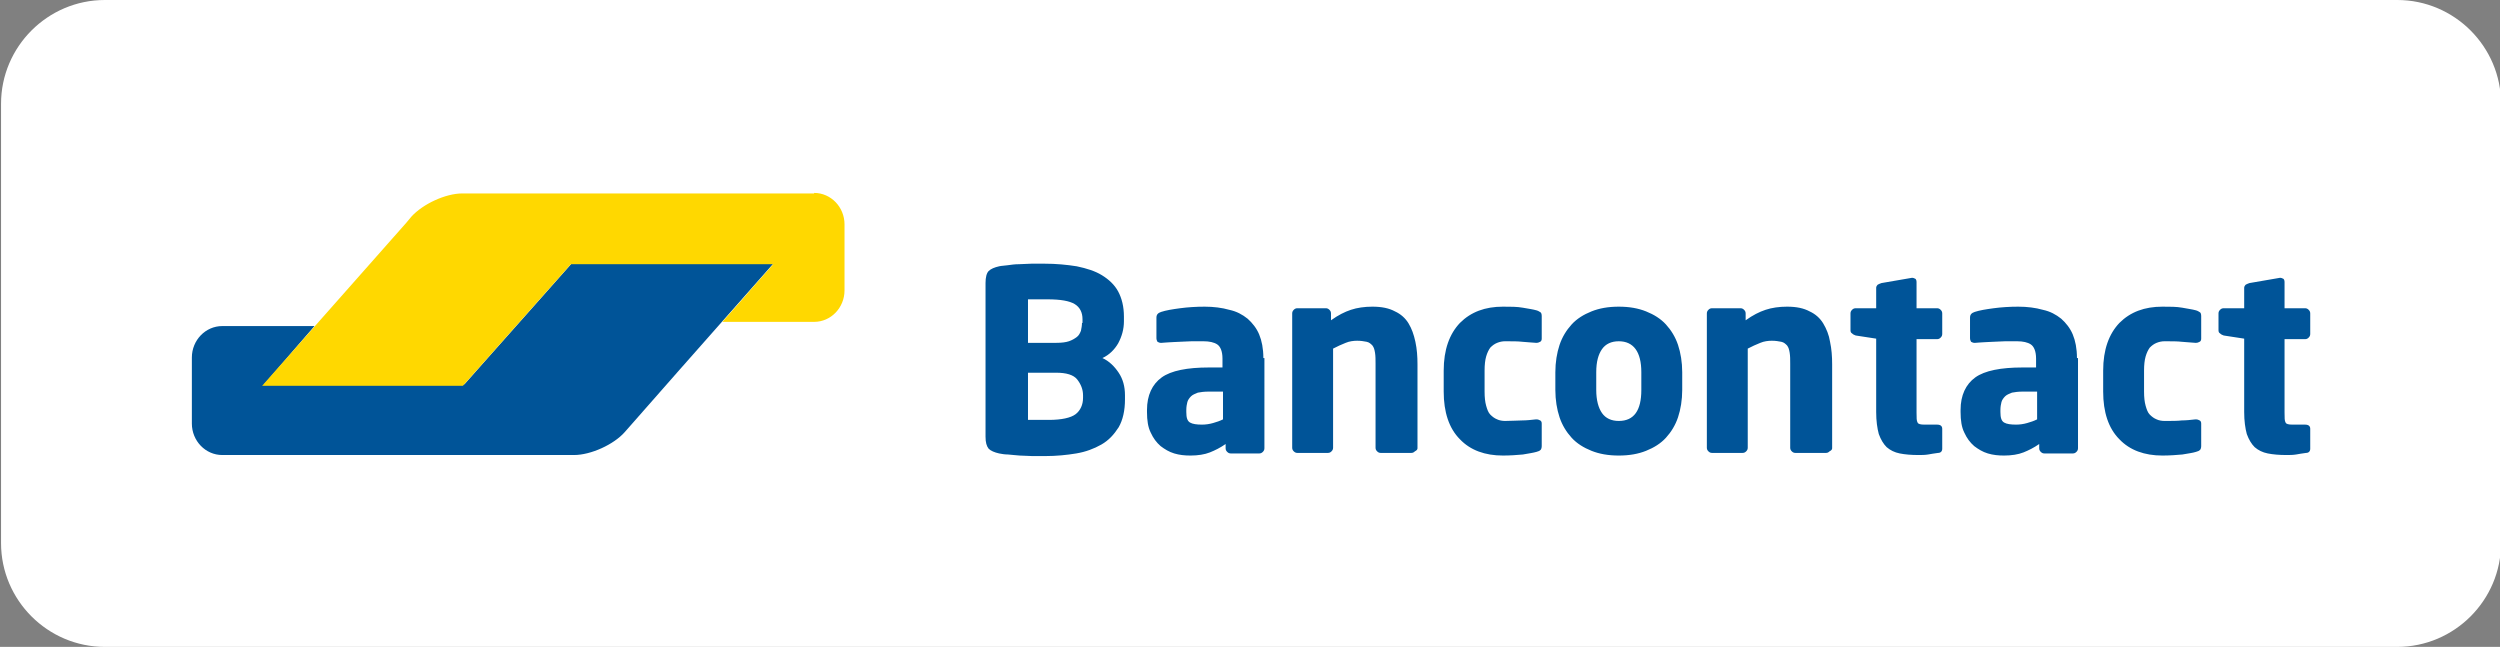
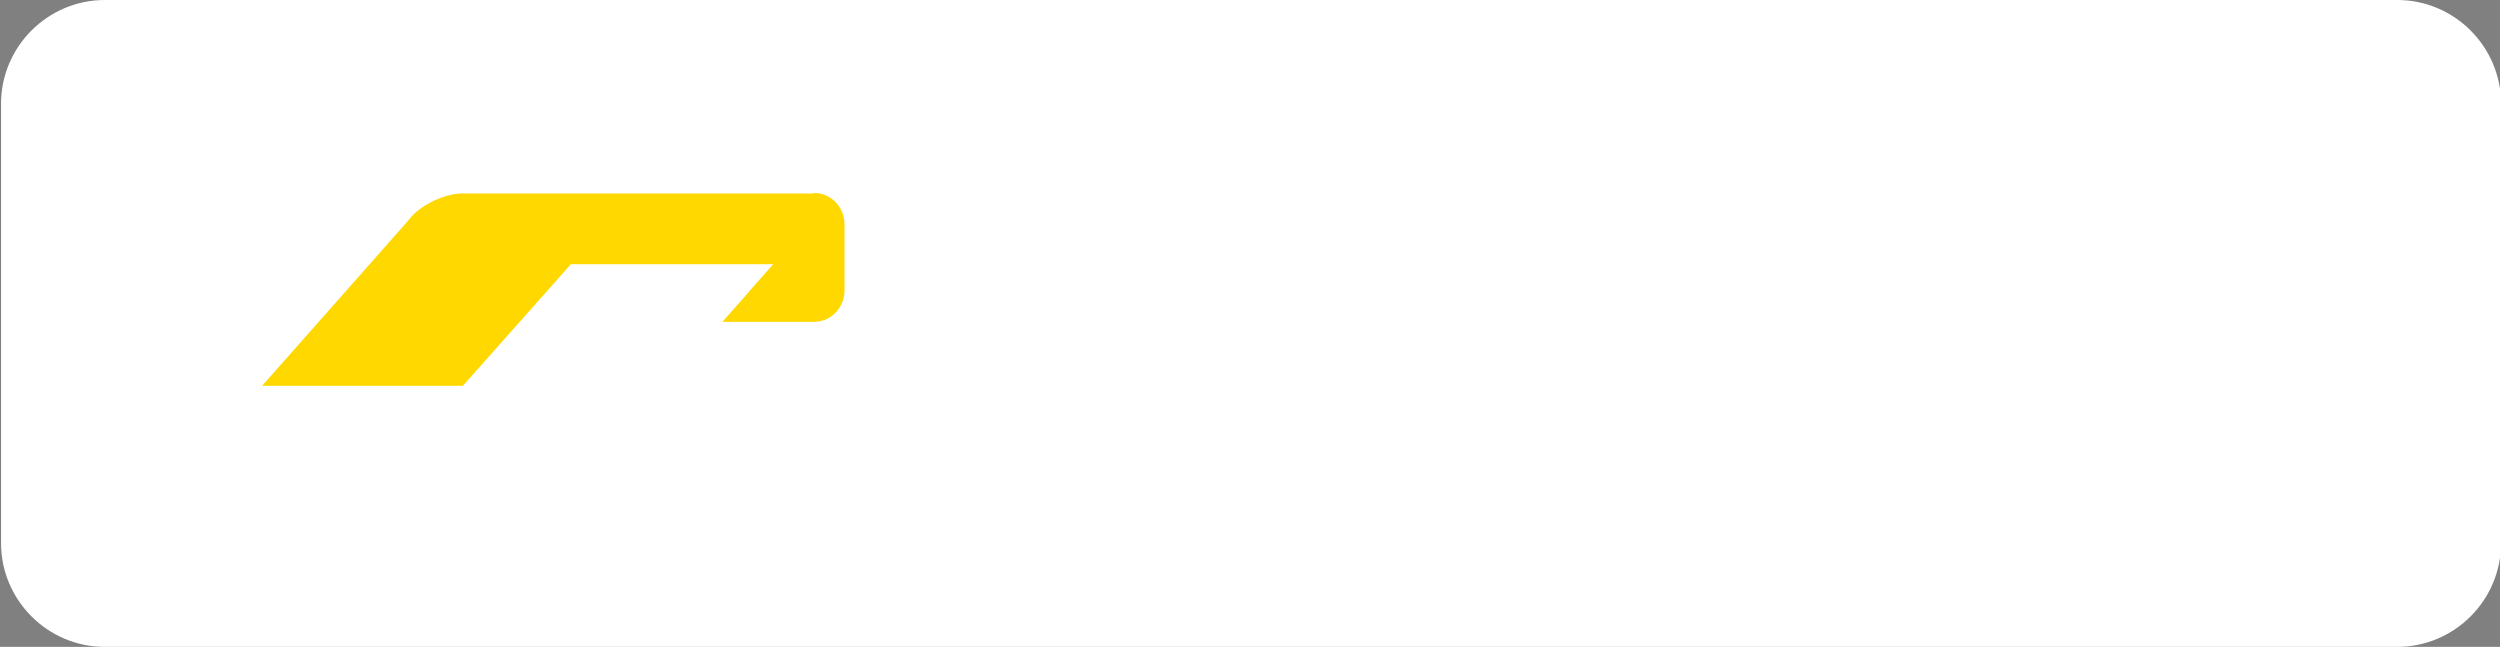
<svg xmlns="http://www.w3.org/2000/svg" version="1.1" id="Layer_1" x="0px" y="0px" width="476.9px" height="123.4px" viewBox="0 0 476.9 123.4" style="enable-background:new 0 0 476.9 123.4;" xml:space="preserve">
  <rect x="0" y="0" width="476.9" height="123.4" fill="#808080" stroke="none" />
  <style type="text/css">
	.st0{fill:#FFFFFF;}
	.st1{fill:#005498;}
	.st2{fill:#FFD800;}
</style>
  <g>
    <path class="st0" d="M477.1,103.6c0,10.9-8.9,19.8-19.8,19.8H20c-10.9,0-19.8-8.9-19.8-19.8V19.8C0.2,8.9,9.1,0,20,0h437.3   c10.9,0,19.8,8.9,19.8,19.8V103.6z" />
  </g>
  <g>
-     <path class="st1" d="M147.6,50.2h-5.8h-26.9h-5.8l-3.9,4.4L92.5,68.9l0,0l-3.9,4.4h-6H56.2h-5.8l3.9-4.5l1.8-2.1l3.9-4.5h-5.8h-7.6   h-4.2c-3.2,0-5.8,2.7-5.8,6l0,0v11.5v1.1c0,3.3,2.6,6,5.8,6H44h61.1h4.4c3.2,0,7.6-2,9.7-4.4l10.2-11.6L147.6,50.2z" />
    <path class="st2" d="M155.3,36.8c3.2,0,5.8,2.7,5.8,6v12.6c0,3.3-2.6,6-5.8,6h-3.2h-8.5h-5.8l3.9-4.4l0,0l1.9-2.2l3.9-4.4h-38.6   L88.3,73.6H50l27.5-31.1l1-1.2c2.2-2.4,6.5-4.4,9.7-4.4h1.4h65.7V36.8z" />
  </g>
-   <path class="st1" d="M440.7,85.6v-3.8c0-0.5-0.3-0.8-1-0.8h-2.4c-0.7,0-1.2-0.1-1.3-0.4c-0.2-0.3-0.2-0.9-0.2-1.9v-14h3.9  c0.3,0,0.5-0.1,0.7-0.3s0.3-0.4,0.3-0.7v-3.9c0-0.3-0.1-0.5-0.3-0.7s-0.4-0.3-0.7-0.3h-3.9v-5c0-0.3-0.1-0.5-0.2-0.6  c-0.2-0.1-0.4-0.2-0.6-0.2h-0.1l-5.8,1c-0.3,0.1-0.5,0.2-0.7,0.3c-0.2,0.2-0.3,0.4-0.3,0.6v3.9h-3.9c-0.3,0-0.5,0.1-0.7,0.3  s-0.3,0.4-0.3,0.7V63c0,0.3,0.1,0.5,0.3,0.6c0.2,0.2,0.4,0.3,0.7,0.4l3.9,0.6v14c0,1.7,0.2,3.1,0.5,4.2c0.4,1.1,0.9,1.9,1.5,2.5  c0.7,0.6,1.5,1,2.5,1.2s2.2,0.3,3.5,0.3c0.7,0,1.3,0,1.9-0.1c0.5-0.1,1.2-0.2,1.9-0.3C440.4,86.4,440.7,86.1,440.7,85.6 M419.9,85.1  v-4.3c0-0.3-0.1-0.5-0.3-0.6c-0.2-0.1-0.4-0.2-0.7-0.2h-0.1c-0.9,0.1-1.8,0.2-2.6,0.2c-0.8,0.1-1.9,0.1-3.3,0.1  c-0.5,0-1.1-0.1-1.5-0.3c-0.5-0.2-0.9-0.5-1.3-0.9s-0.6-1-0.8-1.7c-0.2-0.7-0.3-1.6-0.3-2.7v-4c0-1.1,0.1-2,0.3-2.7  c0.2-0.7,0.5-1.3,0.8-1.7c0.4-0.4,0.8-0.7,1.3-0.9s1-0.3,1.5-0.3c1.4,0,2.5,0,3.3,0.1s1.7,0.1,2.6,0.2h0.1c0.3,0,0.5-0.1,0.7-0.2  c0.2-0.1,0.3-0.3,0.3-0.6v-4.3c0-0.4-0.1-0.6-0.2-0.7c-0.2-0.1-0.4-0.3-0.8-0.4c-0.7-0.2-1.6-0.3-2.6-0.5c-1.1-0.2-2.3-0.2-3.8-0.2  c-3.4,0-6.1,1-8.2,3.1c-2,2.1-3.1,5.1-3.1,9.1v4c0,3.9,1,7,3.1,9.1c2,2.1,4.8,3.1,8.2,3.1c1.4,0,2.7-0.1,3.8-0.2  c1.1-0.2,2-0.3,2.6-0.5c0.4-0.1,0.6-0.2,0.8-0.4C419.8,85.7,419.9,85.4,419.9,85.1 M388.6,80c-0.6,0.3-1.2,0.5-1.9,0.7  c-0.7,0.2-1.4,0.3-2.1,0.3c-1,0-1.8-0.1-2.3-0.4c-0.5-0.3-0.7-0.9-0.7-2v-0.4c0-0.6,0.1-1.1,0.2-1.5s0.4-0.8,0.7-1.1  c0.3-0.3,0.8-0.5,1.3-0.7c0.5-0.1,1.2-0.2,2.1-0.2h2.7L388.6,80L388.6,80z M396.2,68.3c0-1.8-0.3-3.3-0.8-4.5s-1.3-2.2-2.2-3  c-1-0.8-2.1-1.4-3.5-1.7c-1.4-0.4-3-0.6-4.7-0.6c-1.6,0-3.2,0.1-4.7,0.3s-2.7,0.4-3.6,0.7c-0.6,0.2-0.9,0.5-0.9,1.1v3.9  c0,0.3,0.1,0.5,0.2,0.7c0.2,0.1,0.4,0.2,0.6,0.2h0.2c0.4,0,0.9-0.1,1.4-0.1c0.6,0,1.2-0.1,2-0.1c0.7,0,1.5-0.1,2.3-0.1s1.6,0,2.3,0  c1.1,0,2,0.2,2.6,0.6c0.6,0.4,1,1.3,1,2.7v1.7h-2.6c-4.1,0-7.2,0.6-9,1.9s-2.8,3.4-2.8,6.2v0.4c0,1.6,0.2,2.9,0.7,3.9  c0.5,1.1,1.1,1.9,1.9,2.6c0.8,0.6,1.6,1.1,2.6,1.4c1,0.3,2,0.4,3.1,0.4c1.4,0,2.7-0.2,3.7-0.6c1-0.4,2-0.9,3-1.6v0.8  c0,0.3,0.1,0.5,0.3,0.7c0.2,0.2,0.4,0.3,0.7,0.3h5.4c0.3,0,0.5-0.1,0.7-0.3s0.3-0.4,0.3-0.7V68.3H396.2z M370.5,85.6v-3.8  c0-0.5-0.3-0.8-1-0.8h-2.4c-0.7,0-1.2-0.1-1.3-0.4c-0.2-0.3-0.2-0.9-0.2-1.9v-14h3.9c0.3,0,0.5-0.1,0.7-0.3s0.3-0.4,0.3-0.7v-3.9  c0-0.3-0.1-0.5-0.3-0.7s-0.4-0.3-0.7-0.3h-3.9v-5c0-0.3-0.1-0.5-0.2-0.6c-0.2-0.1-0.4-0.2-0.6-0.2h-0.1l-5.8,1  c-0.3,0.1-0.5,0.2-0.7,0.3c-0.2,0.2-0.3,0.4-0.3,0.6v3.9H354c-0.3,0-0.5,0.1-0.7,0.3s-0.3,0.4-0.3,0.7V63c0,0.3,0.1,0.5,0.3,0.6  c0.2,0.2,0.4,0.3,0.7,0.4l3.9,0.6v14c0,1.7,0.2,3.1,0.5,4.2c0.4,1.1,0.9,1.9,1.5,2.5c0.7,0.6,1.5,1,2.5,1.2s2.2,0.3,3.5,0.3  c0.7,0,1.3,0,1.9-0.1c0.5-0.1,1.2-0.2,1.9-0.3C370.2,86.4,370.5,86.1,370.5,85.6 M349.5,85.5v-16c0-1.5-0.1-2.9-0.4-4.3  c-0.2-1.3-0.7-2.5-1.3-3.5c-0.6-1-1.5-1.8-2.6-2.3c-1.1-0.6-2.5-0.9-4.3-0.9c-1.5,0-2.9,0.2-4.1,0.6c-1.2,0.4-2.4,1-3.8,2v-1.3  c0-0.3-0.1-0.5-0.3-0.7c-0.2-0.2-0.4-0.3-0.7-0.3h-5.4c-0.3,0-0.5,0.1-0.7,0.3s-0.3,0.4-0.3,0.7v25.6c0,0.3,0.1,0.5,0.3,0.7  c0.2,0.2,0.4,0.3,0.7,0.3h5.8c0.3,0,0.5-0.1,0.7-0.3s0.3-0.4,0.3-0.7V66.5c0.8-0.4,1.6-0.8,2.4-1.1c0.7-0.3,1.5-0.4,2.2-0.4  s1.3,0.1,1.8,0.2c0.5,0.1,0.8,0.4,1.1,0.7c0.3,0.4,0.4,0.8,0.5,1.4c0.1,0.6,0.1,1.3,0.1,2.1v16c0,0.3,0.1,0.5,0.3,0.7  c0.2,0.2,0.4,0.3,0.7,0.3h5.8c0.3,0,0.5-0.1,0.7-0.3C349.4,85.9,349.5,85.7,349.5,85.5 M313.1,74.4c0,3.9-1.4,5.9-4.3,5.9  c-1.4,0-2.5-0.5-3.2-1.5s-1.1-2.5-1.1-4.4V71c0-2,0.4-3.4,1.1-4.4s1.8-1.5,3.2-1.5c2.8,0,4.3,2,4.3,5.9V74.4z M320.9,71  c0-1.9-0.3-3.7-0.8-5.2s-1.3-2.8-2.3-3.9c-1-1.1-2.3-1.9-3.8-2.5s-3.2-0.9-5.2-0.9s-3.7,0.3-5.2,0.9c-1.5,0.6-2.8,1.4-3.8,2.5  s-1.8,2.4-2.3,3.9s-0.8,3.3-0.8,5.2v3.4c0,1.9,0.3,3.7,0.8,5.2s1.3,2.8,2.3,3.9c1,1.1,2.3,1.9,3.8,2.5s3.2,0.9,5.2,0.9  s3.7-0.3,5.2-0.9c1.5-0.6,2.8-1.4,3.8-2.5s1.8-2.4,2.3-3.9s0.8-3.3,0.8-5.2V71z M294.1,85.1v-4.3c0-0.3-0.1-0.5-0.3-0.6  c-0.2-0.1-0.4-0.2-0.7-0.2H293c-0.9,0.1-1.8,0.2-2.6,0.2s-1.9,0.1-3.3,0.1c-0.5,0-1.1-0.1-1.5-0.3c-0.5-0.2-0.9-0.5-1.3-0.9  s-0.6-1-0.8-1.7c-0.2-0.7-0.3-1.6-0.3-2.7v-4c0-1.1,0.1-2,0.3-2.7c0.2-0.7,0.5-1.3,0.8-1.7c0.4-0.4,0.8-0.7,1.3-0.9s1-0.3,1.5-0.3  c1.4,0,2.5,0,3.3,0.1s1.7,0.1,2.6,0.2h0.1c0.3,0,0.5-0.1,0.7-0.2c0.2-0.1,0.3-0.3,0.3-0.6v-4.3c0-0.4-0.1-0.6-0.2-0.7  c-0.2-0.1-0.4-0.3-0.8-0.4c-0.7-0.2-1.5-0.3-2.6-0.5s-2.3-0.2-3.8-0.2c-3.4,0-6.1,1-8.2,3.1c-2,2.1-3.1,5.1-3.1,9.1v4  c0,3.9,1,7,3.1,9.1c2,2.1,4.8,3.1,8.2,3.1c1.4,0,2.7-0.1,3.8-0.2c1.1-0.2,1.9-0.3,2.6-0.5c0.4-0.1,0.6-0.2,0.8-0.4  C294,85.7,294.1,85.4,294.1,85.1 M270.4,85.5v-16c0-1.5-0.1-2.9-0.4-4.3s-0.7-2.5-1.3-3.5c-0.6-1-1.5-1.8-2.6-2.3  c-1.1-0.6-2.5-0.9-4.3-0.9c-1.5,0-2.9,0.2-4.1,0.6c-1.2,0.4-2.4,1-3.8,2v-1.3c0-0.3-0.1-0.5-0.3-0.7c-0.2-0.2-0.4-0.3-0.7-0.3h-5.4  c-0.3,0-0.5,0.1-0.7,0.3s-0.3,0.4-0.3,0.7v25.6c0,0.3,0.1,0.5,0.3,0.7c0.2,0.2,0.4,0.3,0.7,0.3h5.8c0.3,0,0.5-0.1,0.7-0.3  s0.3-0.4,0.3-0.7V66.5c0.8-0.4,1.6-0.8,2.4-1.1c0.7-0.3,1.5-0.4,2.2-0.4s1.3,0.1,1.8,0.2c0.5,0.1,0.8,0.4,1.1,0.7  c0.3,0.4,0.4,0.8,0.5,1.4c0.1,0.6,0.1,1.3,0.1,2.1v16c0,0.3,0.1,0.5,0.3,0.7c0.2,0.2,0.4,0.3,0.7,0.3h5.8c0.3,0,0.5-0.1,0.7-0.3  C270.3,85.9,270.4,85.7,270.4,85.5 M233.3,80c-0.6,0.3-1.2,0.5-1.9,0.7c-0.7,0.2-1.4,0.3-2.1,0.3c-1,0-1.8-0.1-2.3-0.4  c-0.5-0.3-0.7-0.9-0.7-2v-0.4c0-0.6,0.1-1.1,0.2-1.5s0.4-0.8,0.7-1.1c0.3-0.3,0.8-0.5,1.3-0.7c0.5-0.1,1.2-0.2,2.1-0.2h2.7L233.3,80  L233.3,80z M241,68.3c0-1.8-0.3-3.3-0.8-4.5s-1.3-2.2-2.2-3c-1-0.8-2.1-1.4-3.5-1.7c-1.4-0.4-3-0.6-4.7-0.6c-1.6,0-3.2,0.1-4.7,0.3  s-2.7,0.4-3.6,0.7c-0.6,0.2-0.9,0.5-0.9,1.1v3.9c0,0.3,0.1,0.5,0.2,0.7c0.2,0.1,0.4,0.2,0.6,0.2h0.2c0.4,0,0.9-0.1,1.4-0.1  c0.6,0,1.2-0.1,2-0.1c0.7,0,1.5-0.1,2.3-0.1s1.6,0,2.3,0c1.1,0,2,0.2,2.6,0.6c0.6,0.4,1,1.3,1,2.7v1.7h-2.6c-4.1,0-7.2,0.6-9,1.9  s-2.8,3.4-2.8,6.2v0.4c0,1.6,0.2,2.9,0.7,3.9c0.5,1.1,1.1,1.9,1.9,2.6c0.8,0.6,1.6,1.1,2.6,1.4c1,0.3,2,0.4,3.1,0.4  c1.4,0,2.7-0.2,3.7-0.6s2-0.9,3-1.6v0.8c0,0.3,0.1,0.5,0.3,0.7c0.2,0.2,0.4,0.3,0.7,0.3h5.4c0.3,0,0.5-0.1,0.7-0.3s0.3-0.4,0.3-0.7  V68.3H241z M206.6,75.9c0,1.3-0.5,2.4-1.4,3.1c-0.9,0.7-2.7,1.1-5.1,1.1h-0.8c-0.4,0-0.8,0-1.2,0c-0.4,0-0.8,0-1.2,0h-0.8v-9h5.4  c1.9,0,3.3,0.4,4,1.3c0.7,0.9,1.1,1.9,1.1,3V75.9z M206.4,61.6c0,0.5-0.1,1-0.2,1.5c-0.2,0.5-0.4,0.9-0.8,1.2s-0.9,0.6-1.5,0.8  s-1.4,0.3-2.4,0.3h-5.4v-8.3c0.2,0,0.4,0,0.7,0c0.3,0,0.7,0,1.1,0h1.1h0.8c2.5,0,4.2,0.3,5.2,0.9c1,0.6,1.5,1.6,1.5,2.9v0.7H206.4z   M214.6,75.4c0-1.7-0.4-3.1-1.2-4.3c-0.8-1.2-1.8-2.2-3.1-2.8c1.3-0.6,2.3-1.6,3-2.8c0.7-1.3,1.1-2.7,1.1-4.2v-0.9  c0-1.9-0.4-3.5-1.1-4.8s-1.8-2.3-3.1-3.1c-1.3-0.8-2.9-1.3-4.8-1.7c-1.9-0.3-3.9-0.5-6.2-0.5c-0.8,0-1.6,0-2.4,0s-1.6,0.1-2.4,0.1  s-1.5,0.1-2.2,0.2s-1.2,0.1-1.6,0.2c-0.9,0.2-1.6,0.5-2,0.9S188,52.9,188,54v29.3c0,1.1,0.2,1.8,0.6,2.3c0.4,0.4,1.1,0.7,2,0.9  c0.5,0.1,1.1,0.2,1.7,0.2c0.7,0.1,1.4,0.1,2.2,0.2c0.8,0,1.6,0.1,2.4,0.1s1.7,0,2.5,0c2.1,0,4.1-0.2,5.9-0.5s3.4-0.9,4.8-1.7  s2.4-1.9,3.3-3.3c0.8-1.4,1.2-3.2,1.2-5.3L214.6,75.4L214.6,75.4z" />
</svg>